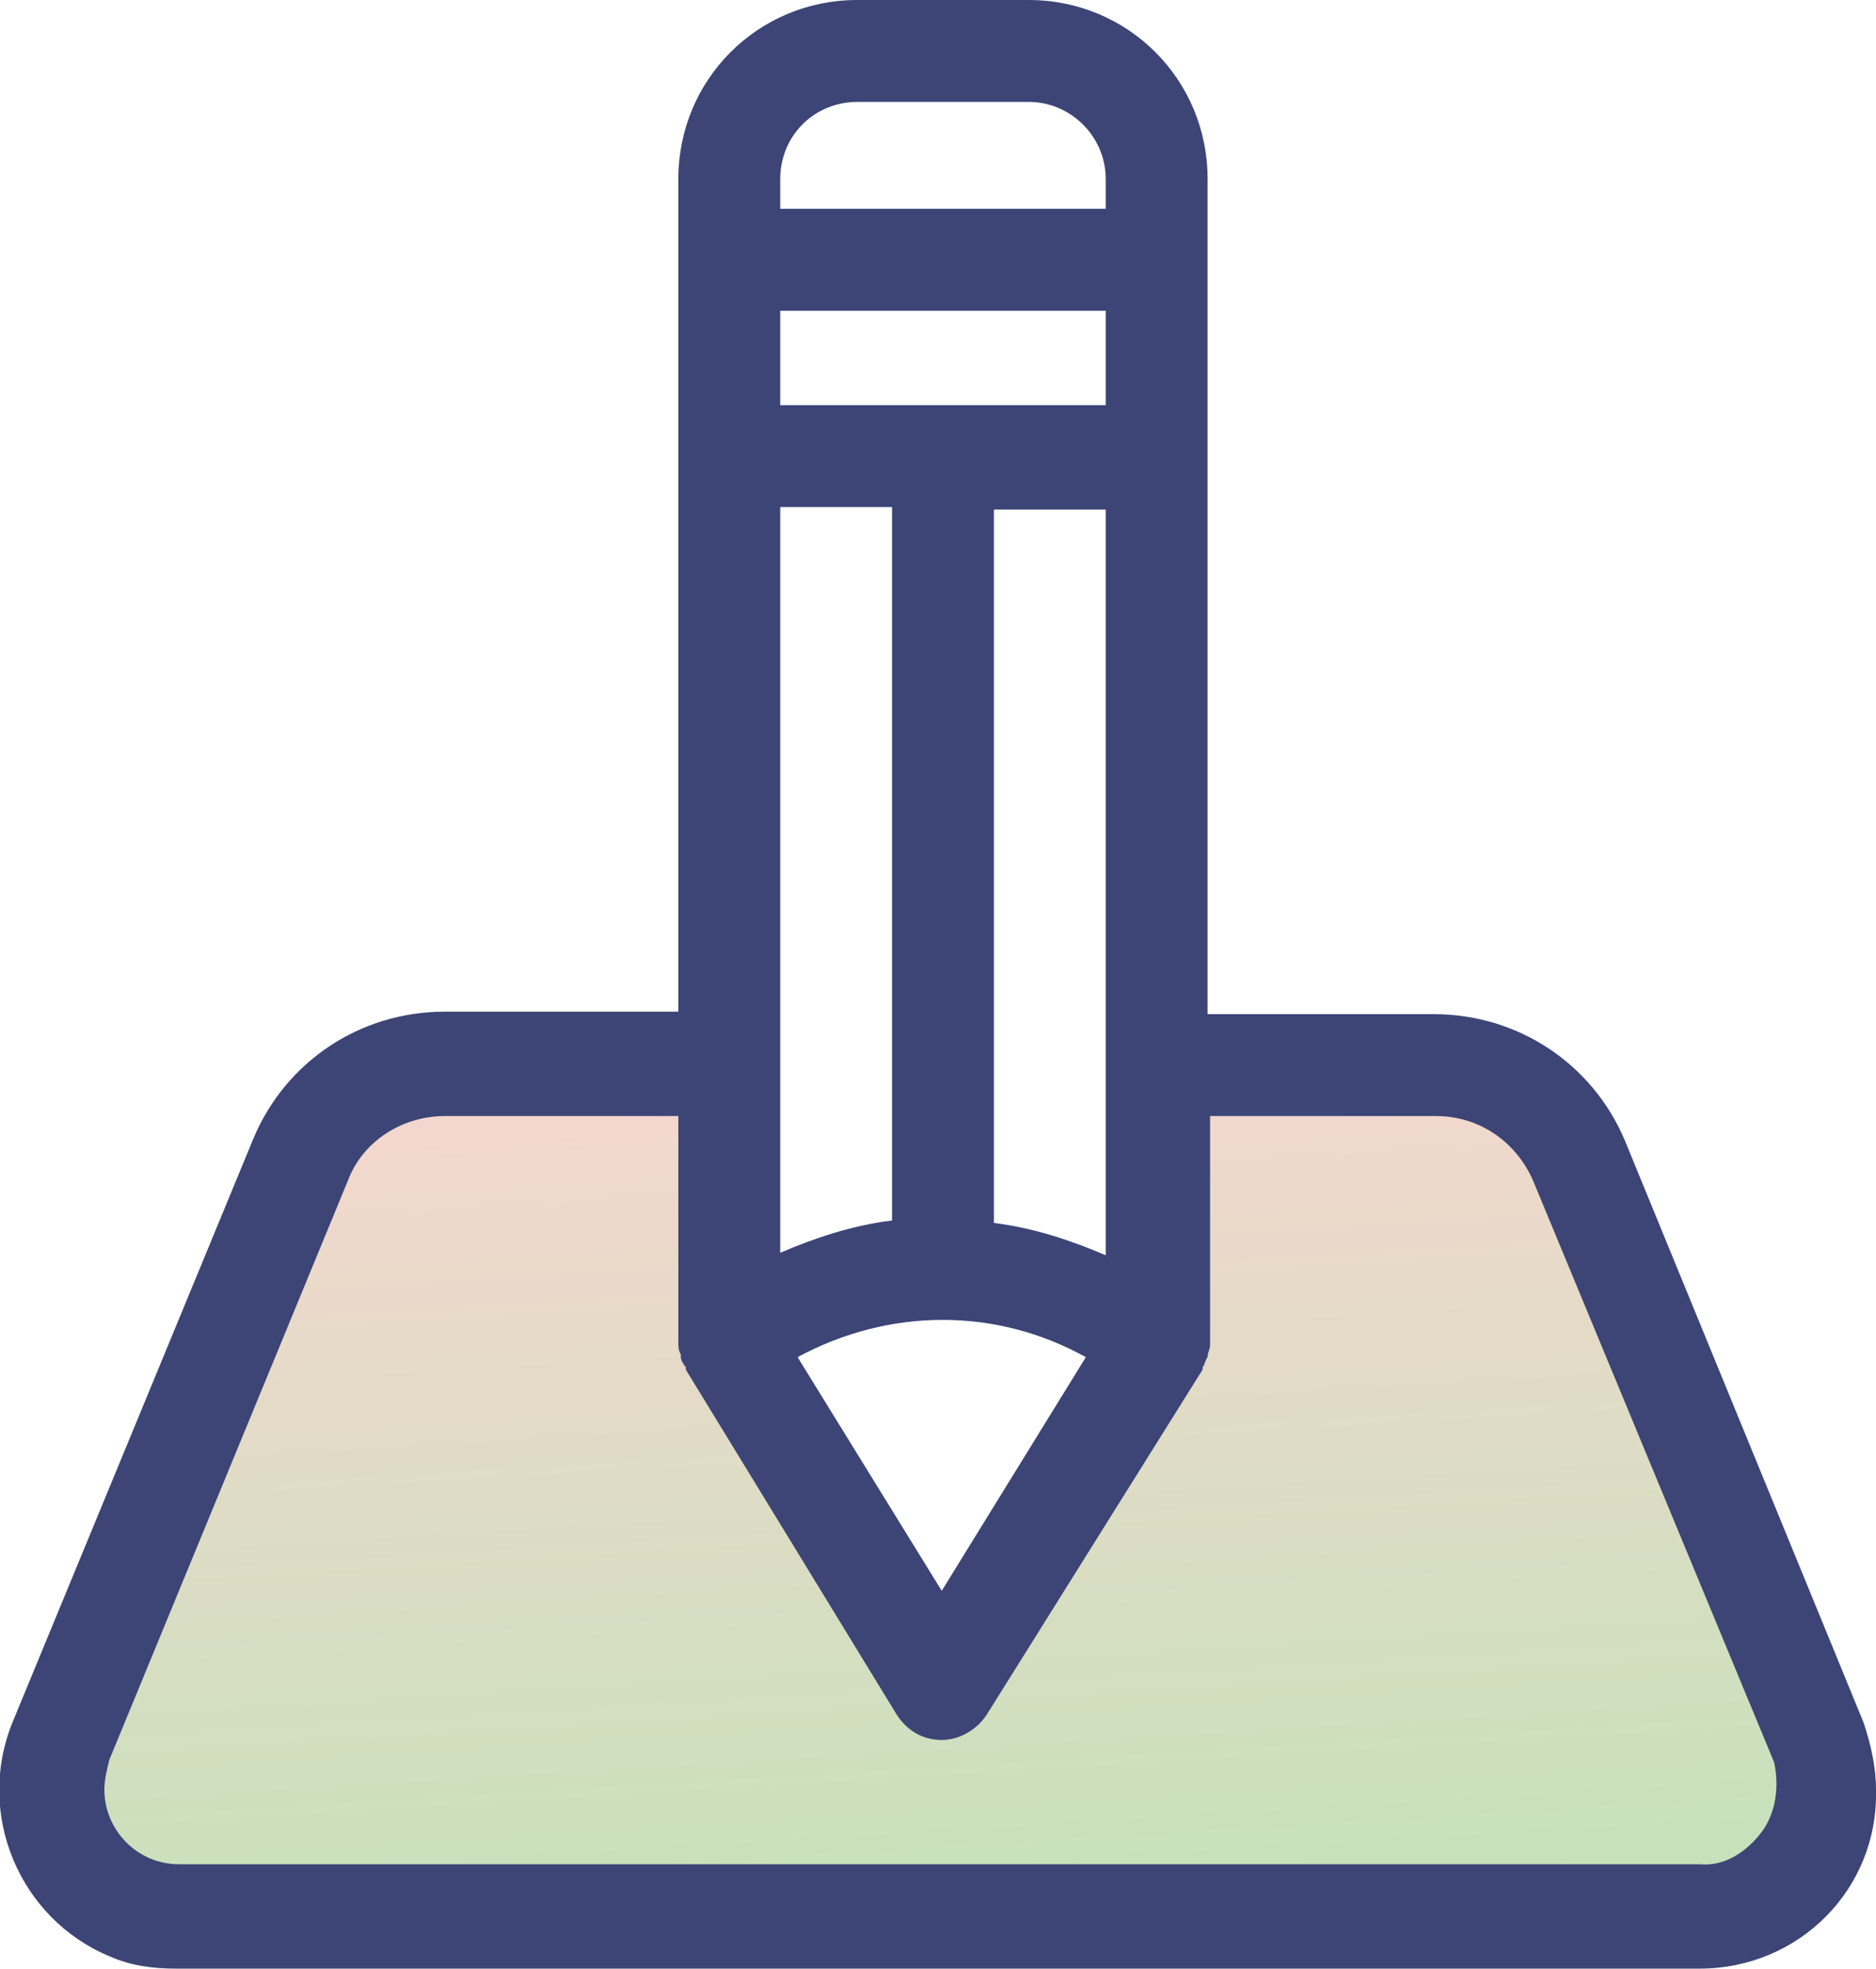
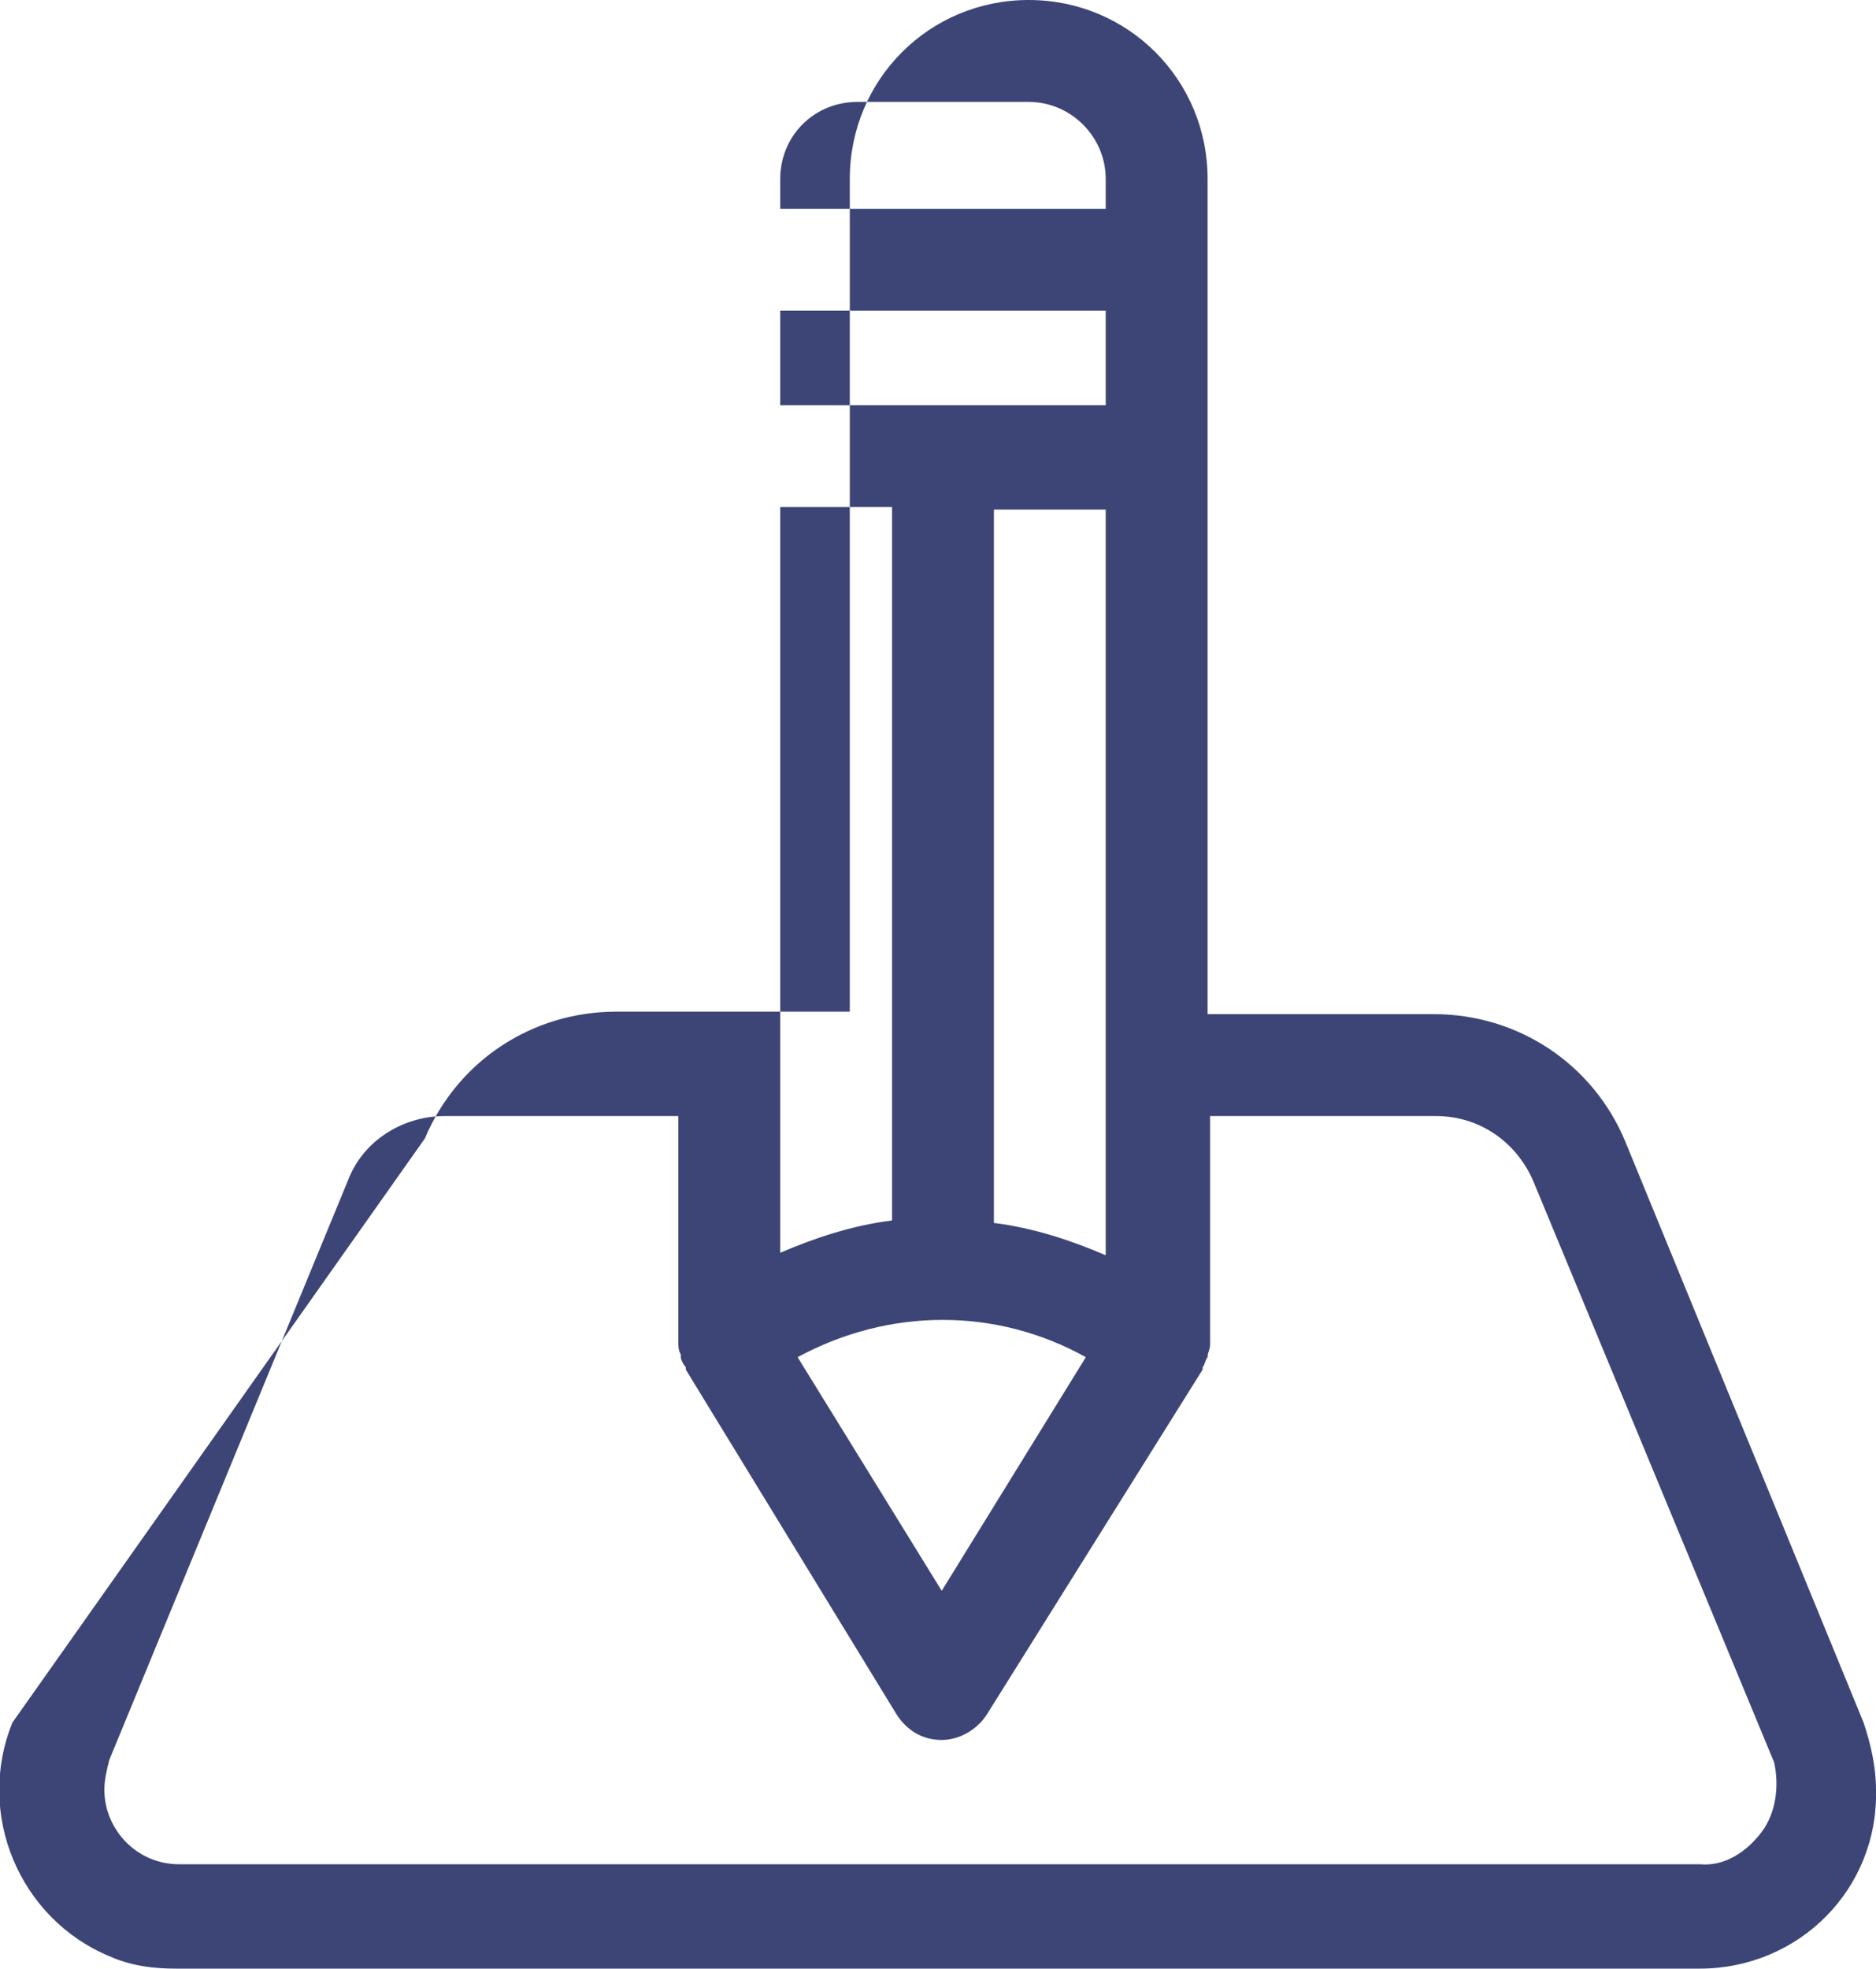
<svg xmlns="http://www.w3.org/2000/svg" version="1.1" id="레이어_1" x="0px" y="0px" viewBox="0 0 75.5 79.2" style="enable-background:new 0 0 75.5 79.2;" xml:space="preserve">
  <style type="text/css">
	.st0{fill:url(#패스_684_1_);}
	.st1{fill:#3C4576;}
</style>
  <g id="그룹_986" transform="translate(-385.72 -3981.435)">
    <g id="그룹_971" transform="translate(385.72 3981.435)">
      <linearGradient id="패스_684_1_" gradientUnits="userSpaceOnUse" x1="-634.73" y1="414.899" x2="-634.546" y2="413.493" gradientTransform="matrix(72.545 0 0 -34.032 46076.48 14163.747)">
        <stop offset="0" style="stop-color:#F4D7CE" />
        <stop offset="1" style="stop-color:#B1E6B2" />
      </linearGradient>
-       <path id="패스_684" class="st0" d="M14.7,43.4h13.6v10l8.8,14.8l8.7-13.1V43.4h15.6l12.5,28.9c-0.9,2.9-3.6,4.9-6.6,5    c-5.3,0.2-60.6,0-60.6,0s-6.4-2.6-5.1-7.9S14.7,43.4,14.7,43.4z" />
      <g id="noun_1429972_cc" transform="translate(0 0)">
-         <path id="패스_672" class="st1" d="M65.4,45.9c-1.3-3.1-4.3-5.1-7.7-5.1h-9.1V7.2c0-4-3.2-7.2-7.2-7.2c0,0,0,0,0,0h-6.9     c-4,0-7.2,3.2-7.2,7.2l0,0v33.5h-9.4c-3.4,0-6.4,2-7.7,5.1L0.5,69.3C-1,73,0.8,77.2,4.4,78.7c0.9,0.4,1.8,0.5,2.7,0.5h61.3     c4,0,7.2-3.2,7.1-7.2c0-0.9-0.2-1.8-0.5-2.7L65.4,45.9z M31.4,50.4v-30h4.5v28.7C34.3,49.3,32.8,49.8,31.4,50.4L31.4,50.4z      M40,20.5h4.5v30c-1.4-0.6-2.9-1.1-4.5-1.3L40,20.5z M44.5,16.3H31.4v-3.8h13.1V16.3z M43.7,54.6L37.9,64l-5.8-9.4     C35.8,52.6,40.1,52.6,43.7,54.6L43.7,54.6z M32.3,5c0.6-0.6,1.4-0.9,2.2-0.9h6.9c1.7,0,3.1,1.4,3.1,3.1v1.2H31.4V7.2     C31.4,6.4,31.7,5.6,32.3,5z M70.9,73.7c-0.6,0.8-1.5,1.4-2.5,1.3H7.2c-1.7,0-3-1.4-3-3c0-0.4,0.1-0.8,0.2-1.2L14,47.5     c0.6-1.6,2.2-2.6,3.9-2.6h9.4V54l0,0c0,0.2,0,0.3,0.1,0.5v0.1c0,0.1,0.1,0.3,0.2,0.4v0.1L36.1,69c0.4,0.6,1,1,1.8,1l0,0     c0.7,0,1.4-0.4,1.8-1l8.7-13.9v-0.1c0.1-0.1,0.1-0.3,0.2-0.4l0,0c0-0.2,0.1-0.3,0.1-0.5c0,0,0,0,0,0v-9.2h9.1     c1.7,0,3.2,1,3.9,2.6l9.7,23.4C71.6,71.8,71.5,72.9,70.9,73.7L70.9,73.7z" />
+         <path id="패스_672" class="st1" d="M65.4,45.9c-1.3-3.1-4.3-5.1-7.7-5.1h-9.1V7.2c0-4-3.2-7.2-7.2-7.2c0,0,0,0,0,0c-4,0-7.2,3.2-7.2,7.2l0,0v33.5h-9.4c-3.4,0-6.4,2-7.7,5.1L0.5,69.3C-1,73,0.8,77.2,4.4,78.7c0.9,0.4,1.8,0.5,2.7,0.5h61.3     c4,0,7.2-3.2,7.1-7.2c0-0.9-0.2-1.8-0.5-2.7L65.4,45.9z M31.4,50.4v-30h4.5v28.7C34.3,49.3,32.8,49.8,31.4,50.4L31.4,50.4z      M40,20.5h4.5v30c-1.4-0.6-2.9-1.1-4.5-1.3L40,20.5z M44.5,16.3H31.4v-3.8h13.1V16.3z M43.7,54.6L37.9,64l-5.8-9.4     C35.8,52.6,40.1,52.6,43.7,54.6L43.7,54.6z M32.3,5c0.6-0.6,1.4-0.9,2.2-0.9h6.9c1.7,0,3.1,1.4,3.1,3.1v1.2H31.4V7.2     C31.4,6.4,31.7,5.6,32.3,5z M70.9,73.7c-0.6,0.8-1.5,1.4-2.5,1.3H7.2c-1.7,0-3-1.4-3-3c0-0.4,0.1-0.8,0.2-1.2L14,47.5     c0.6-1.6,2.2-2.6,3.9-2.6h9.4V54l0,0c0,0.2,0,0.3,0.1,0.5v0.1c0,0.1,0.1,0.3,0.2,0.4v0.1L36.1,69c0.4,0.6,1,1,1.8,1l0,0     c0.7,0,1.4-0.4,1.8-1l8.7-13.9v-0.1c0.1-0.1,0.1-0.3,0.2-0.4l0,0c0-0.2,0.1-0.3,0.1-0.5c0,0,0,0,0,0v-9.2h9.1     c1.7,0,3.2,1,3.9,2.6l9.7,23.4C71.6,71.8,71.5,72.9,70.9,73.7L70.9,73.7z" />
      </g>
    </g>
  </g>
</svg>